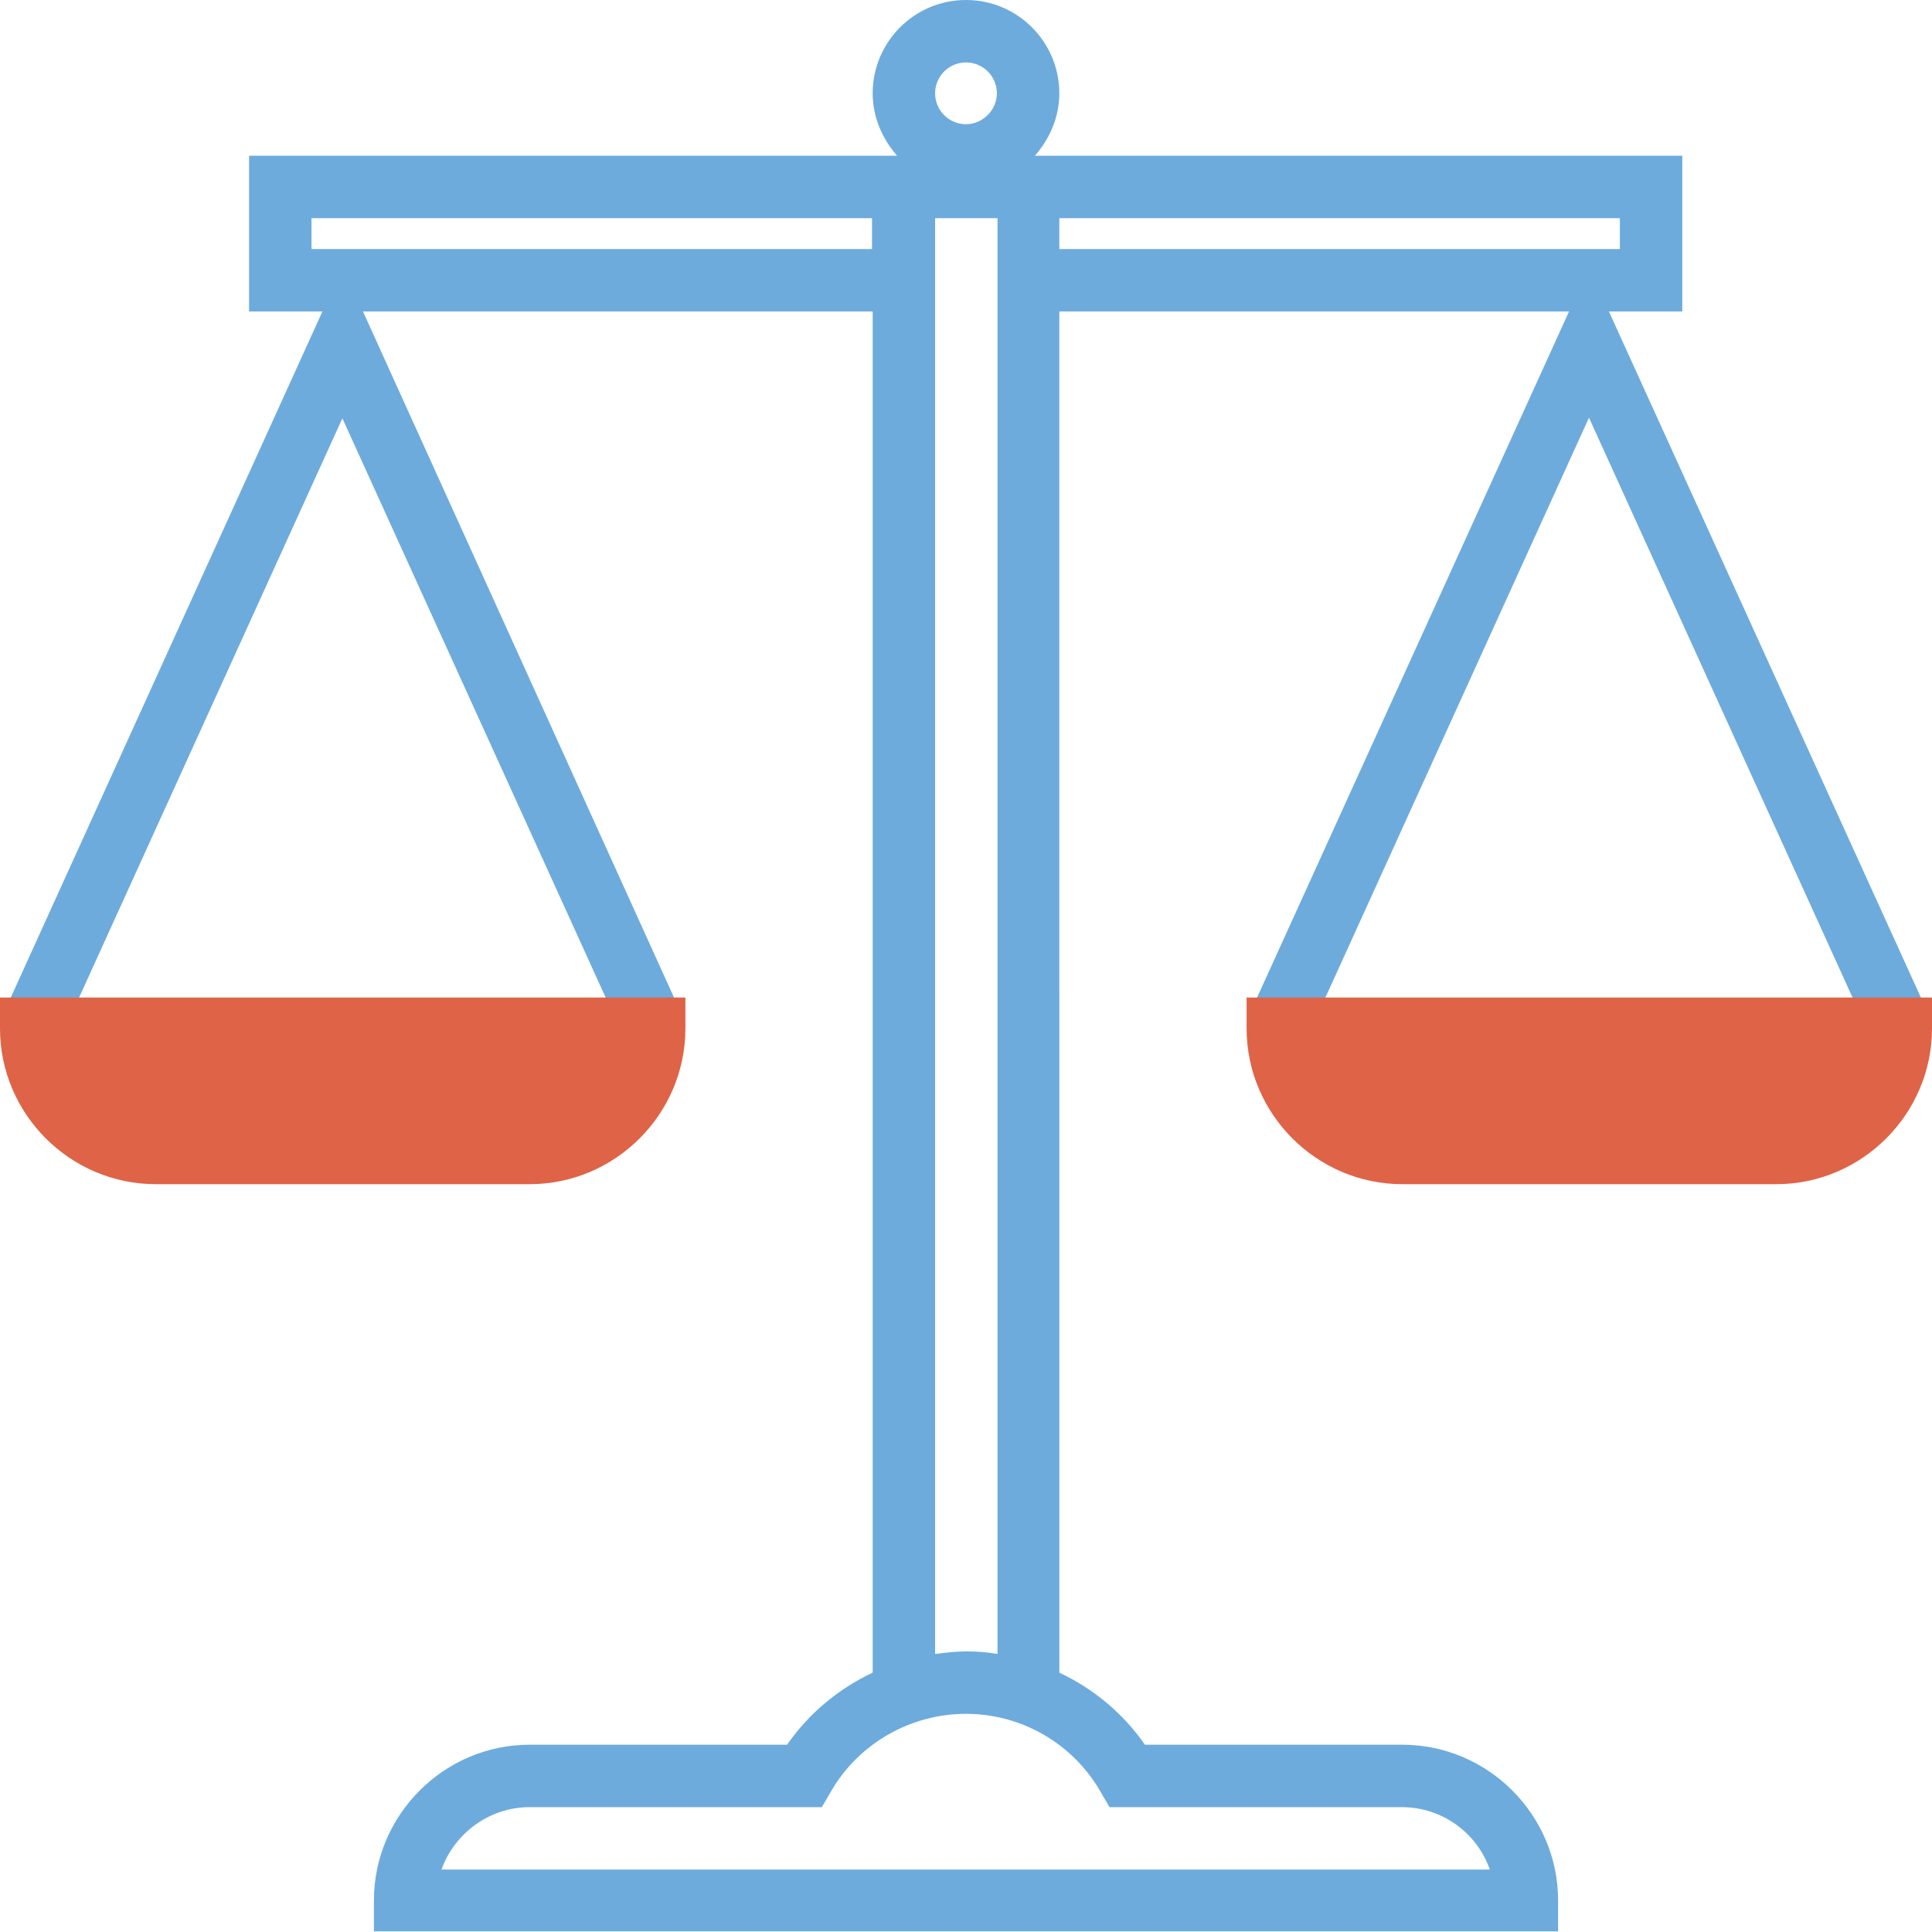
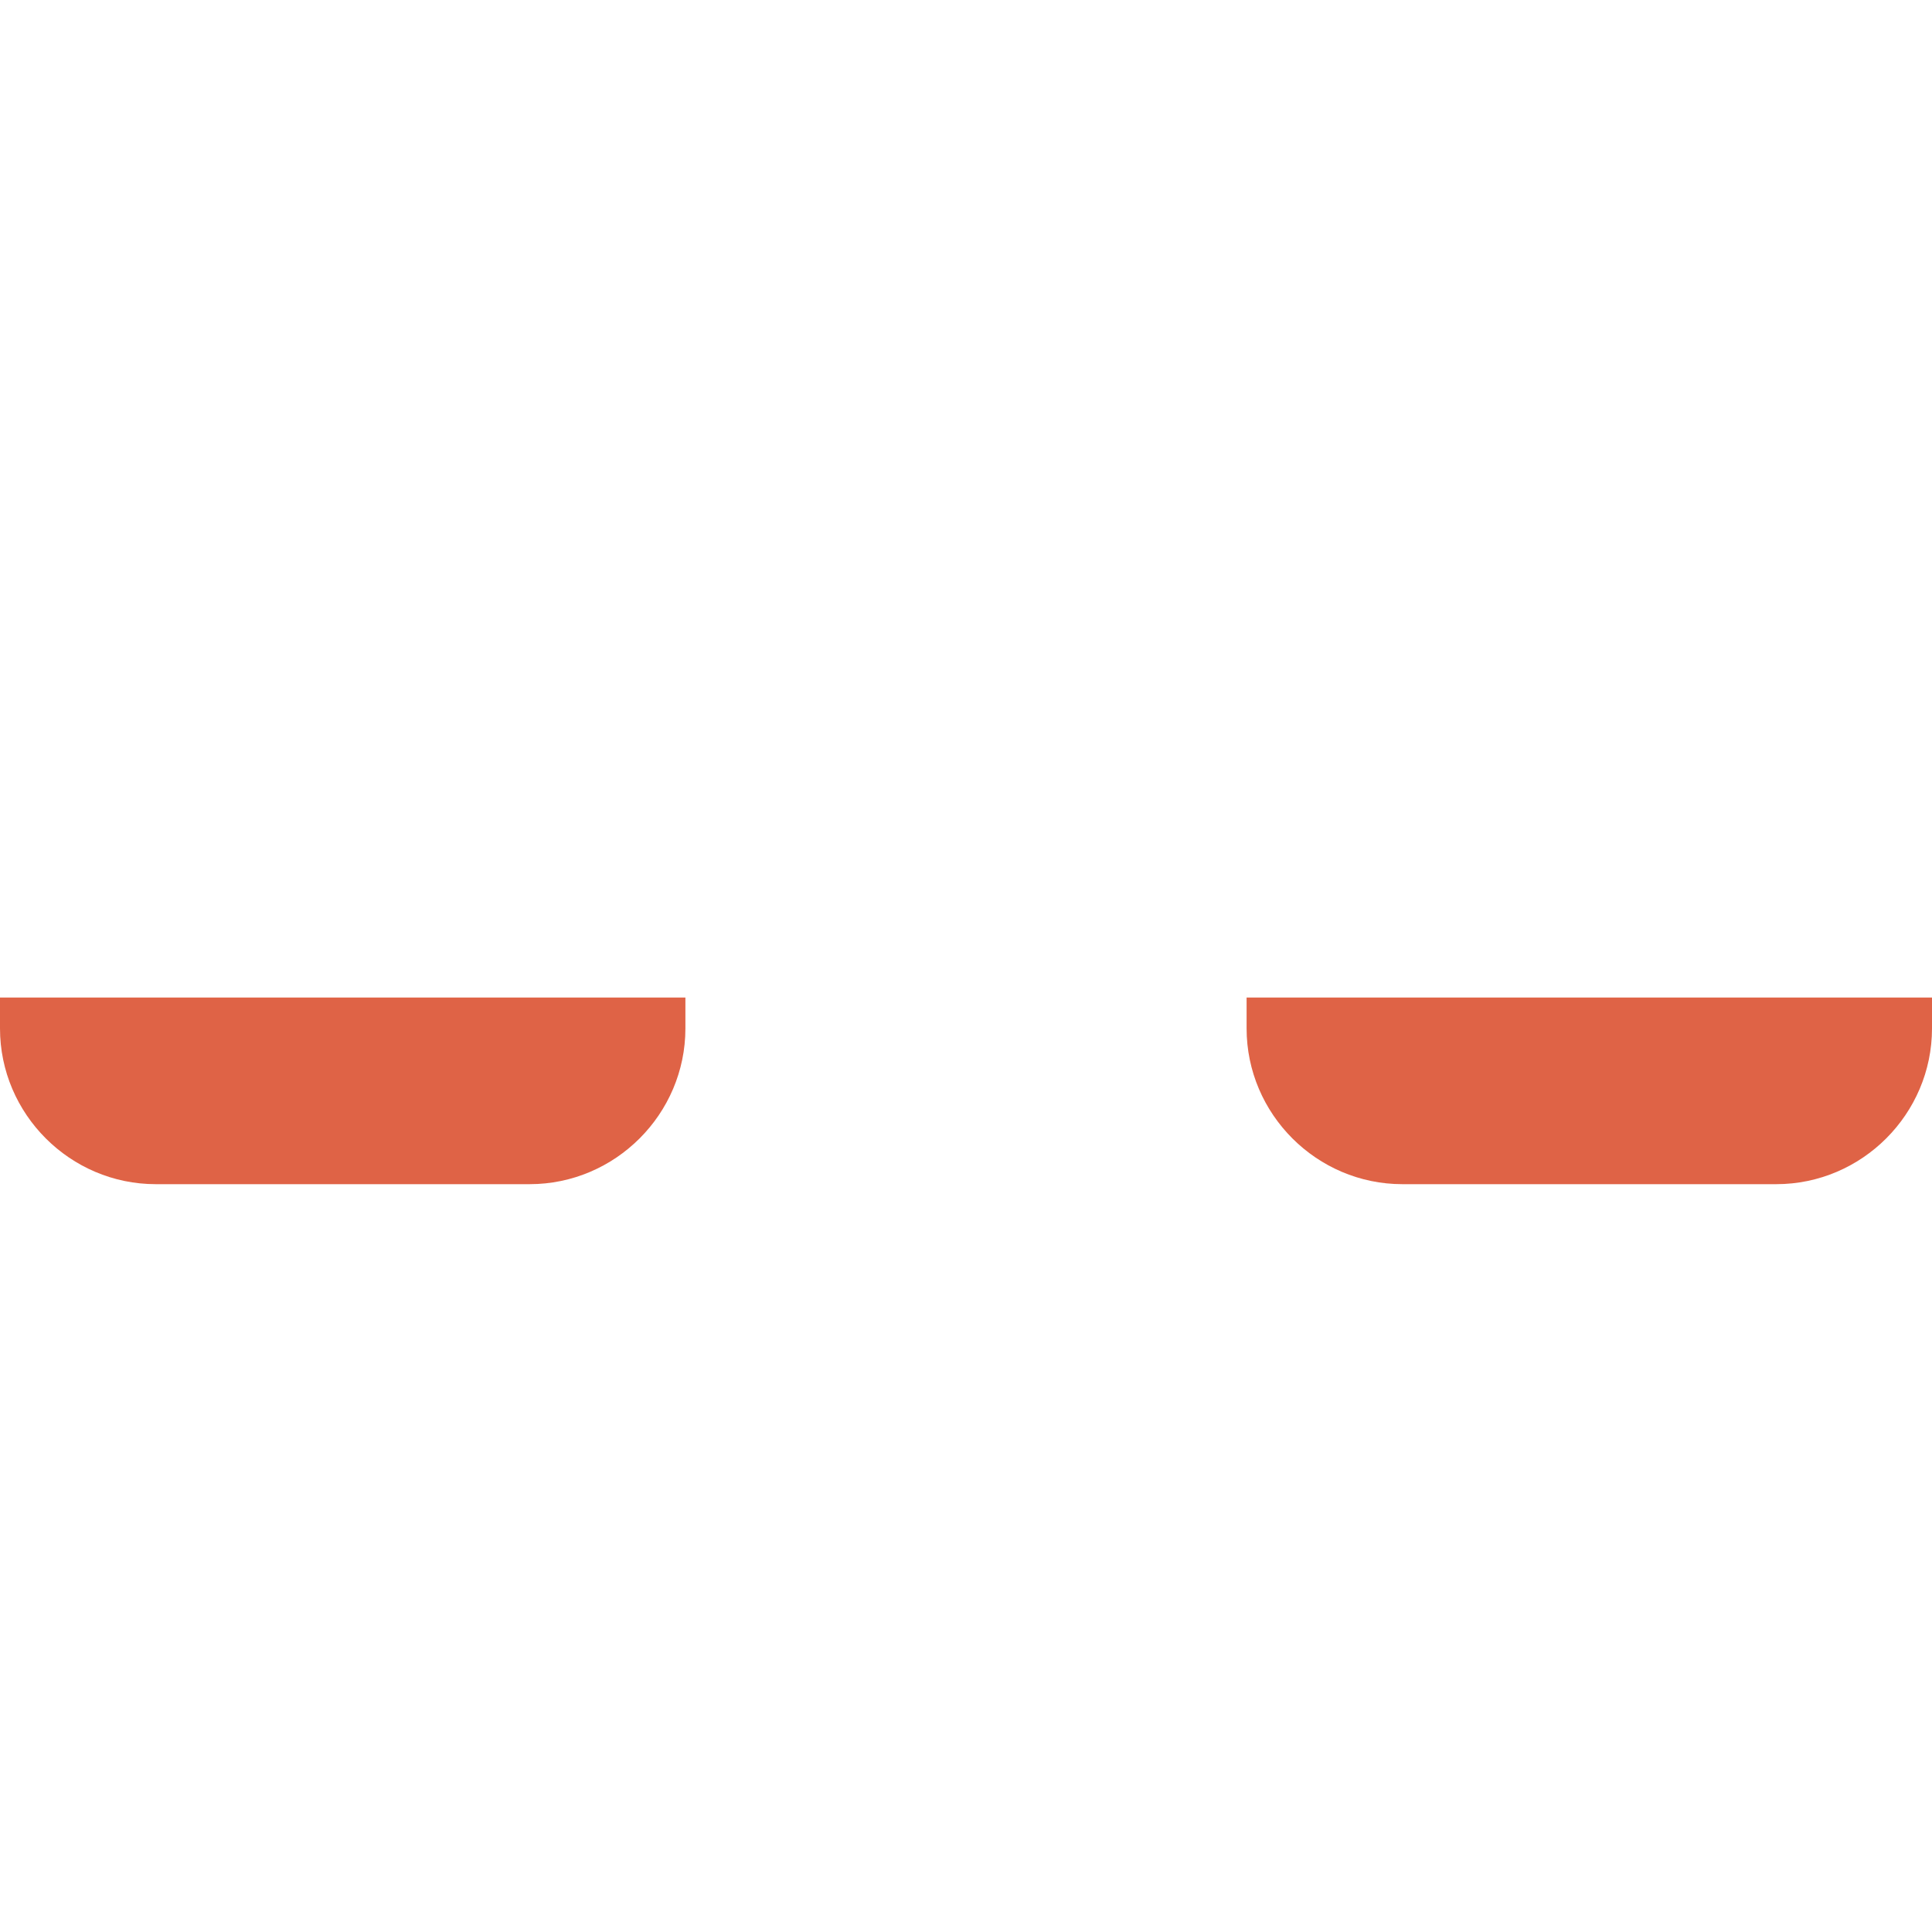
<svg xmlns="http://www.w3.org/2000/svg" version="1.1" id="Layer_1" x="0px" y="0px" viewBox="0 0 300.2 300.2" style="enable-background:new 0 0 300.2 300.2;" xml:space="preserve">
  <style type="text/css">
	.st0{fill:#6DABDD;}
	.st1{fill:#DF6346;}
</style>
  <g>
    <g>
-       <path class="st0" d="M250,48.4h11.4V24.2h-96.8h-3.8c2.3-2.6,3.8-6,3.8-9.7c0-8-6.5-14.5-14.5-14.5s-14.5,6.5-14.5,14.5    c0,3.7,1.5,7.1,3.8,9.7h-3.8H38.7v24.2h11.4L0.4,157.8l8.8,4l44-96.8l44,96.8l8.8-4L56.4,48.4h79.2v211.5    c-5.3,2.5-9.9,6.3-13.3,11.2h-40c-13.3,0-24.2,10.9-24.2,24.2v4.8h184v-4.8c0-13.3-10.9-24.2-24.2-24.2h-40    c-3.4-4.9-8-8.7-13.3-11.2V48.4h79.2l-49.7,109.3l8.8,4l44-96.8l44,96.8l8.8-4L250,48.4z M150.1,9.7c2.7,0,4.8,2.2,4.8,4.8    s-2.2,4.8-4.8,4.8c-2.7,0-4.8-2.2-4.8-4.8S147.4,9.7,150.1,9.7z M48.4,38.7v-4.8h87.1v4.8H48.4z M171,278.4l1.4,2.4h45.4    c6.3,0,11.7,4,13.7,9.7H68.6c2-5.6,7.4-9.7,13.7-9.7h45.4l1.4-2.4c4.3-7.5,12.4-12.1,21-12.1C158.7,266.3,166.7,270.9,171,278.4z     M150.1,256.6c-1.6,0-3.2,0.2-4.8,0.4V33.9h9.7V257C153.3,256.7,151.7,256.6,150.1,256.6z M164.6,33.9h87.1v4.8h-87.1V33.9z" />
      <path class="st1" d="M82.3,184H24.2C10.9,184,0,173.1,0,159.8v-4.8h106.5v4.8C106.5,173.1,95.6,184,82.3,184z" />
      <path class="st1" d="M276,184h-58.1c-13.3,0-24.2-10.9-24.2-24.2v-4.8h106.5v4.8C300.2,173.1,289.3,184,276,184z" />
    </g>
  </g>
</svg>